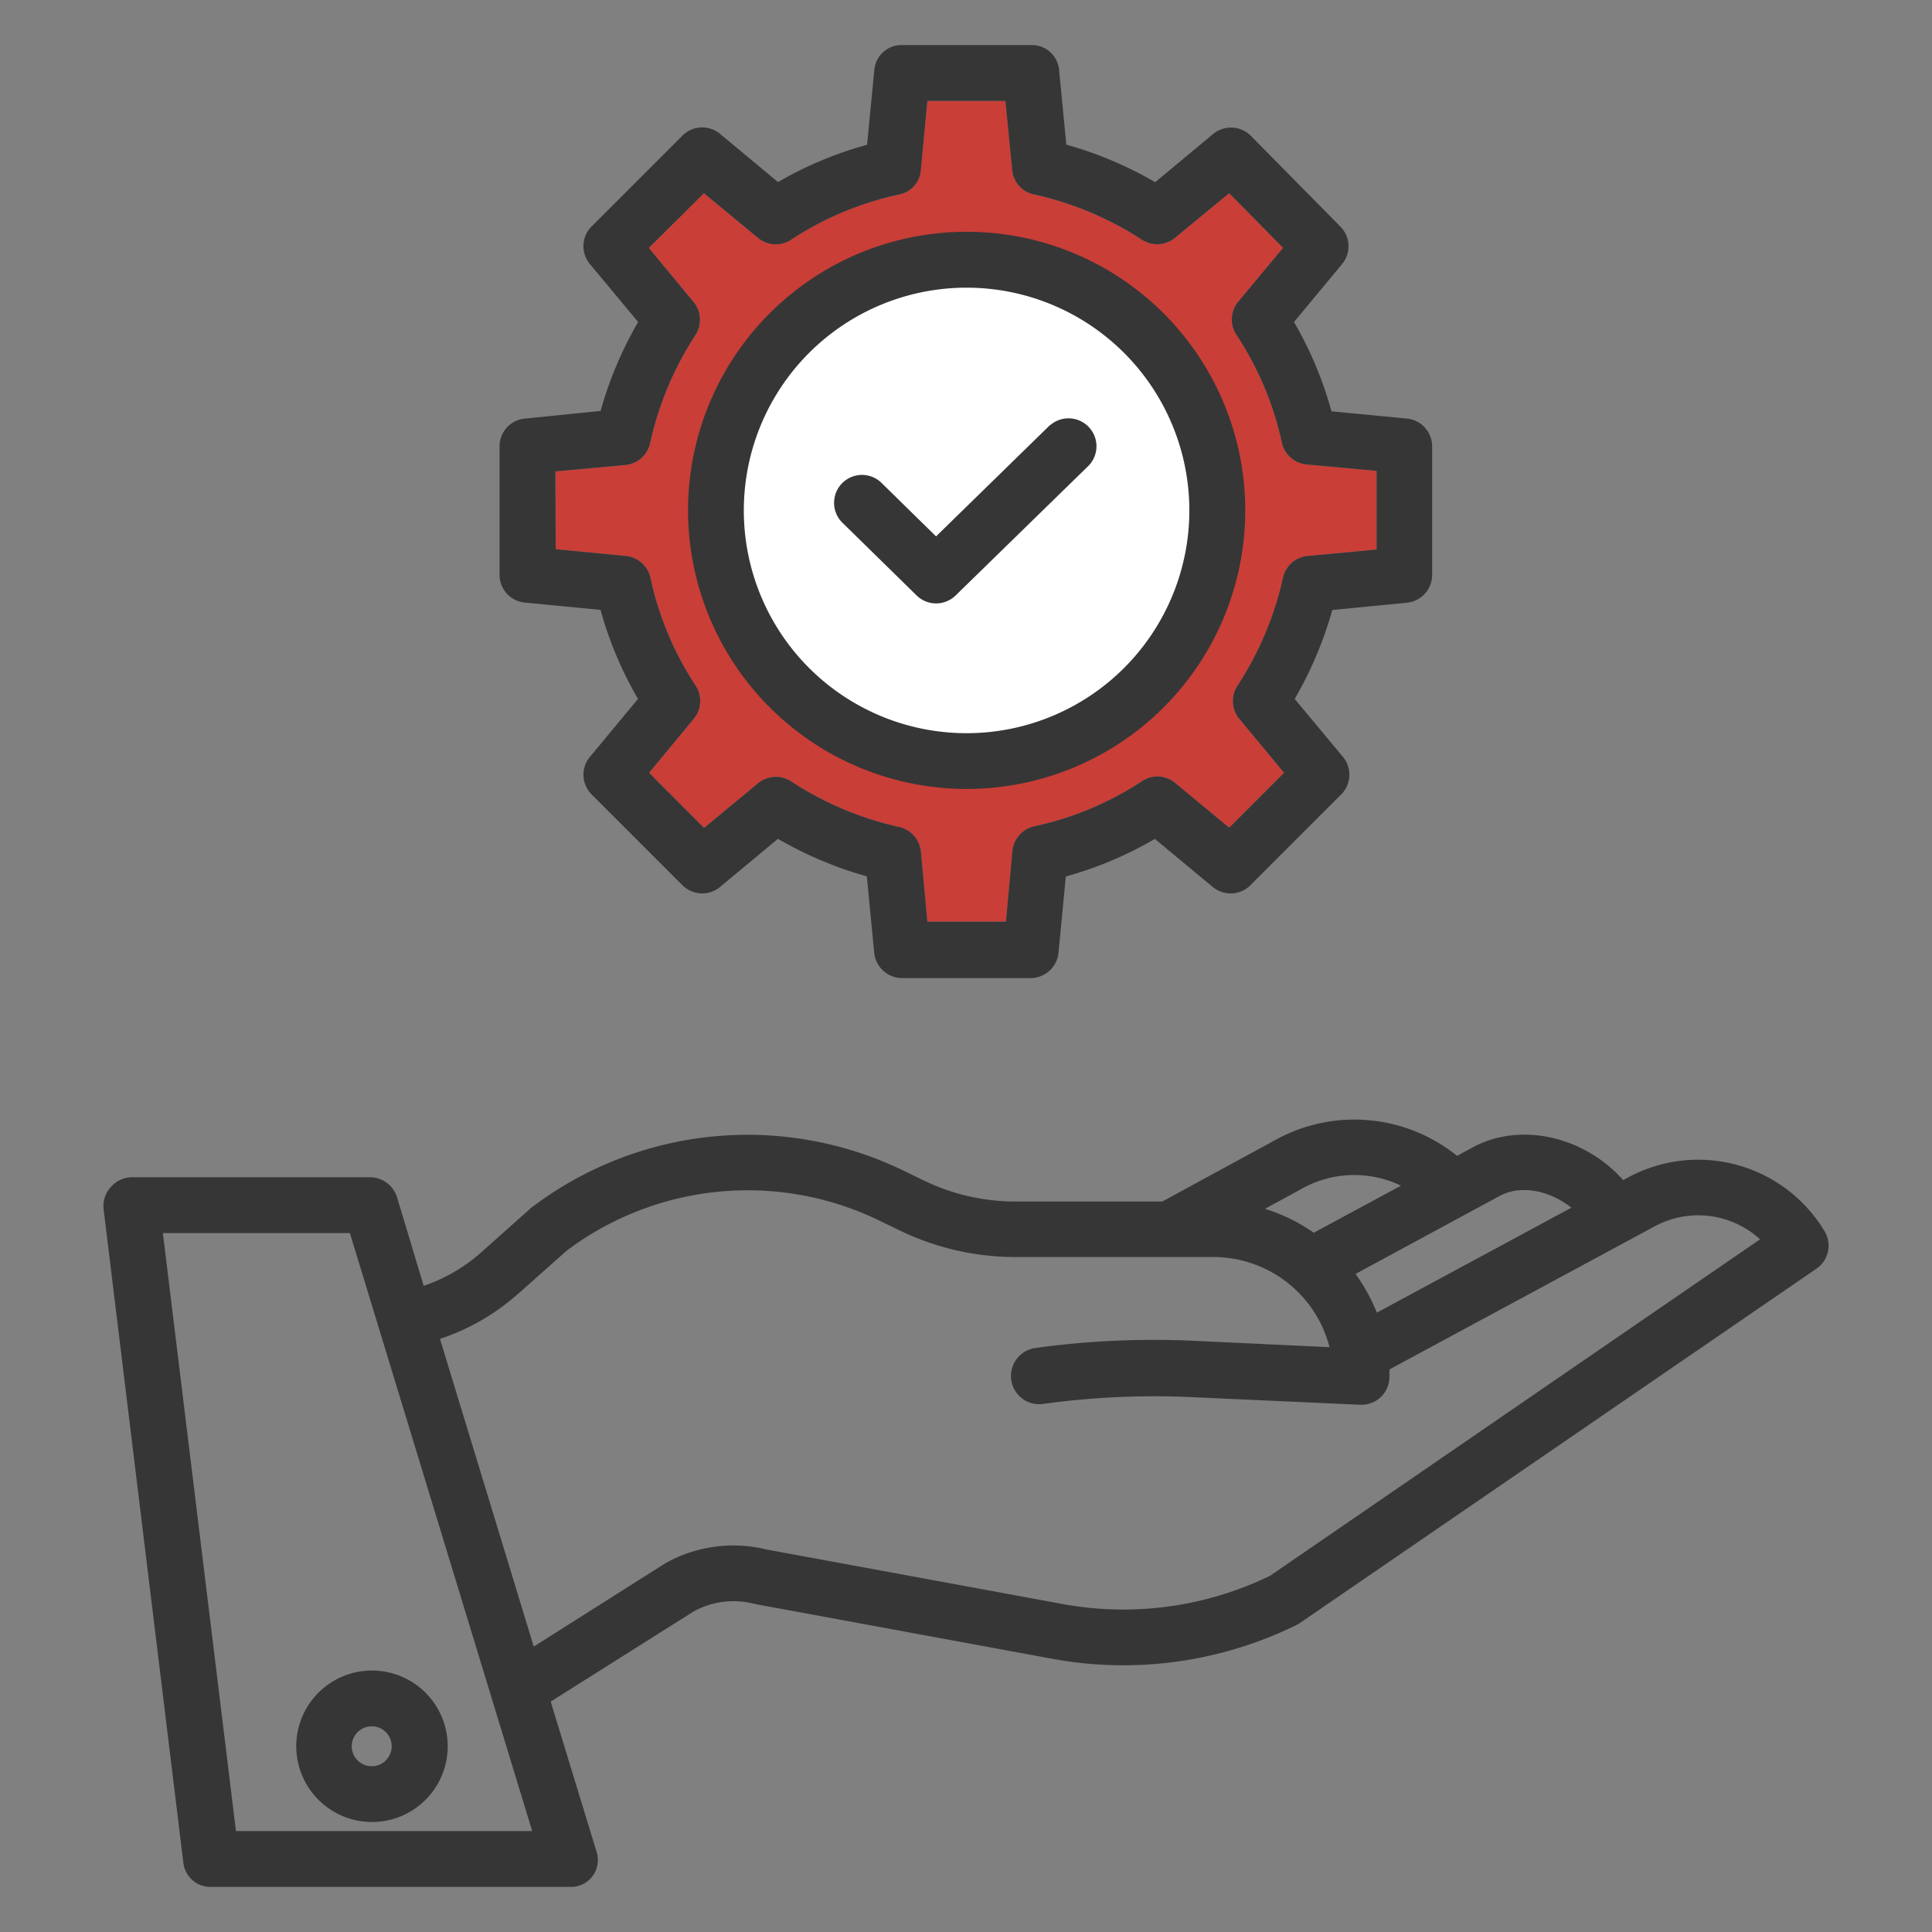
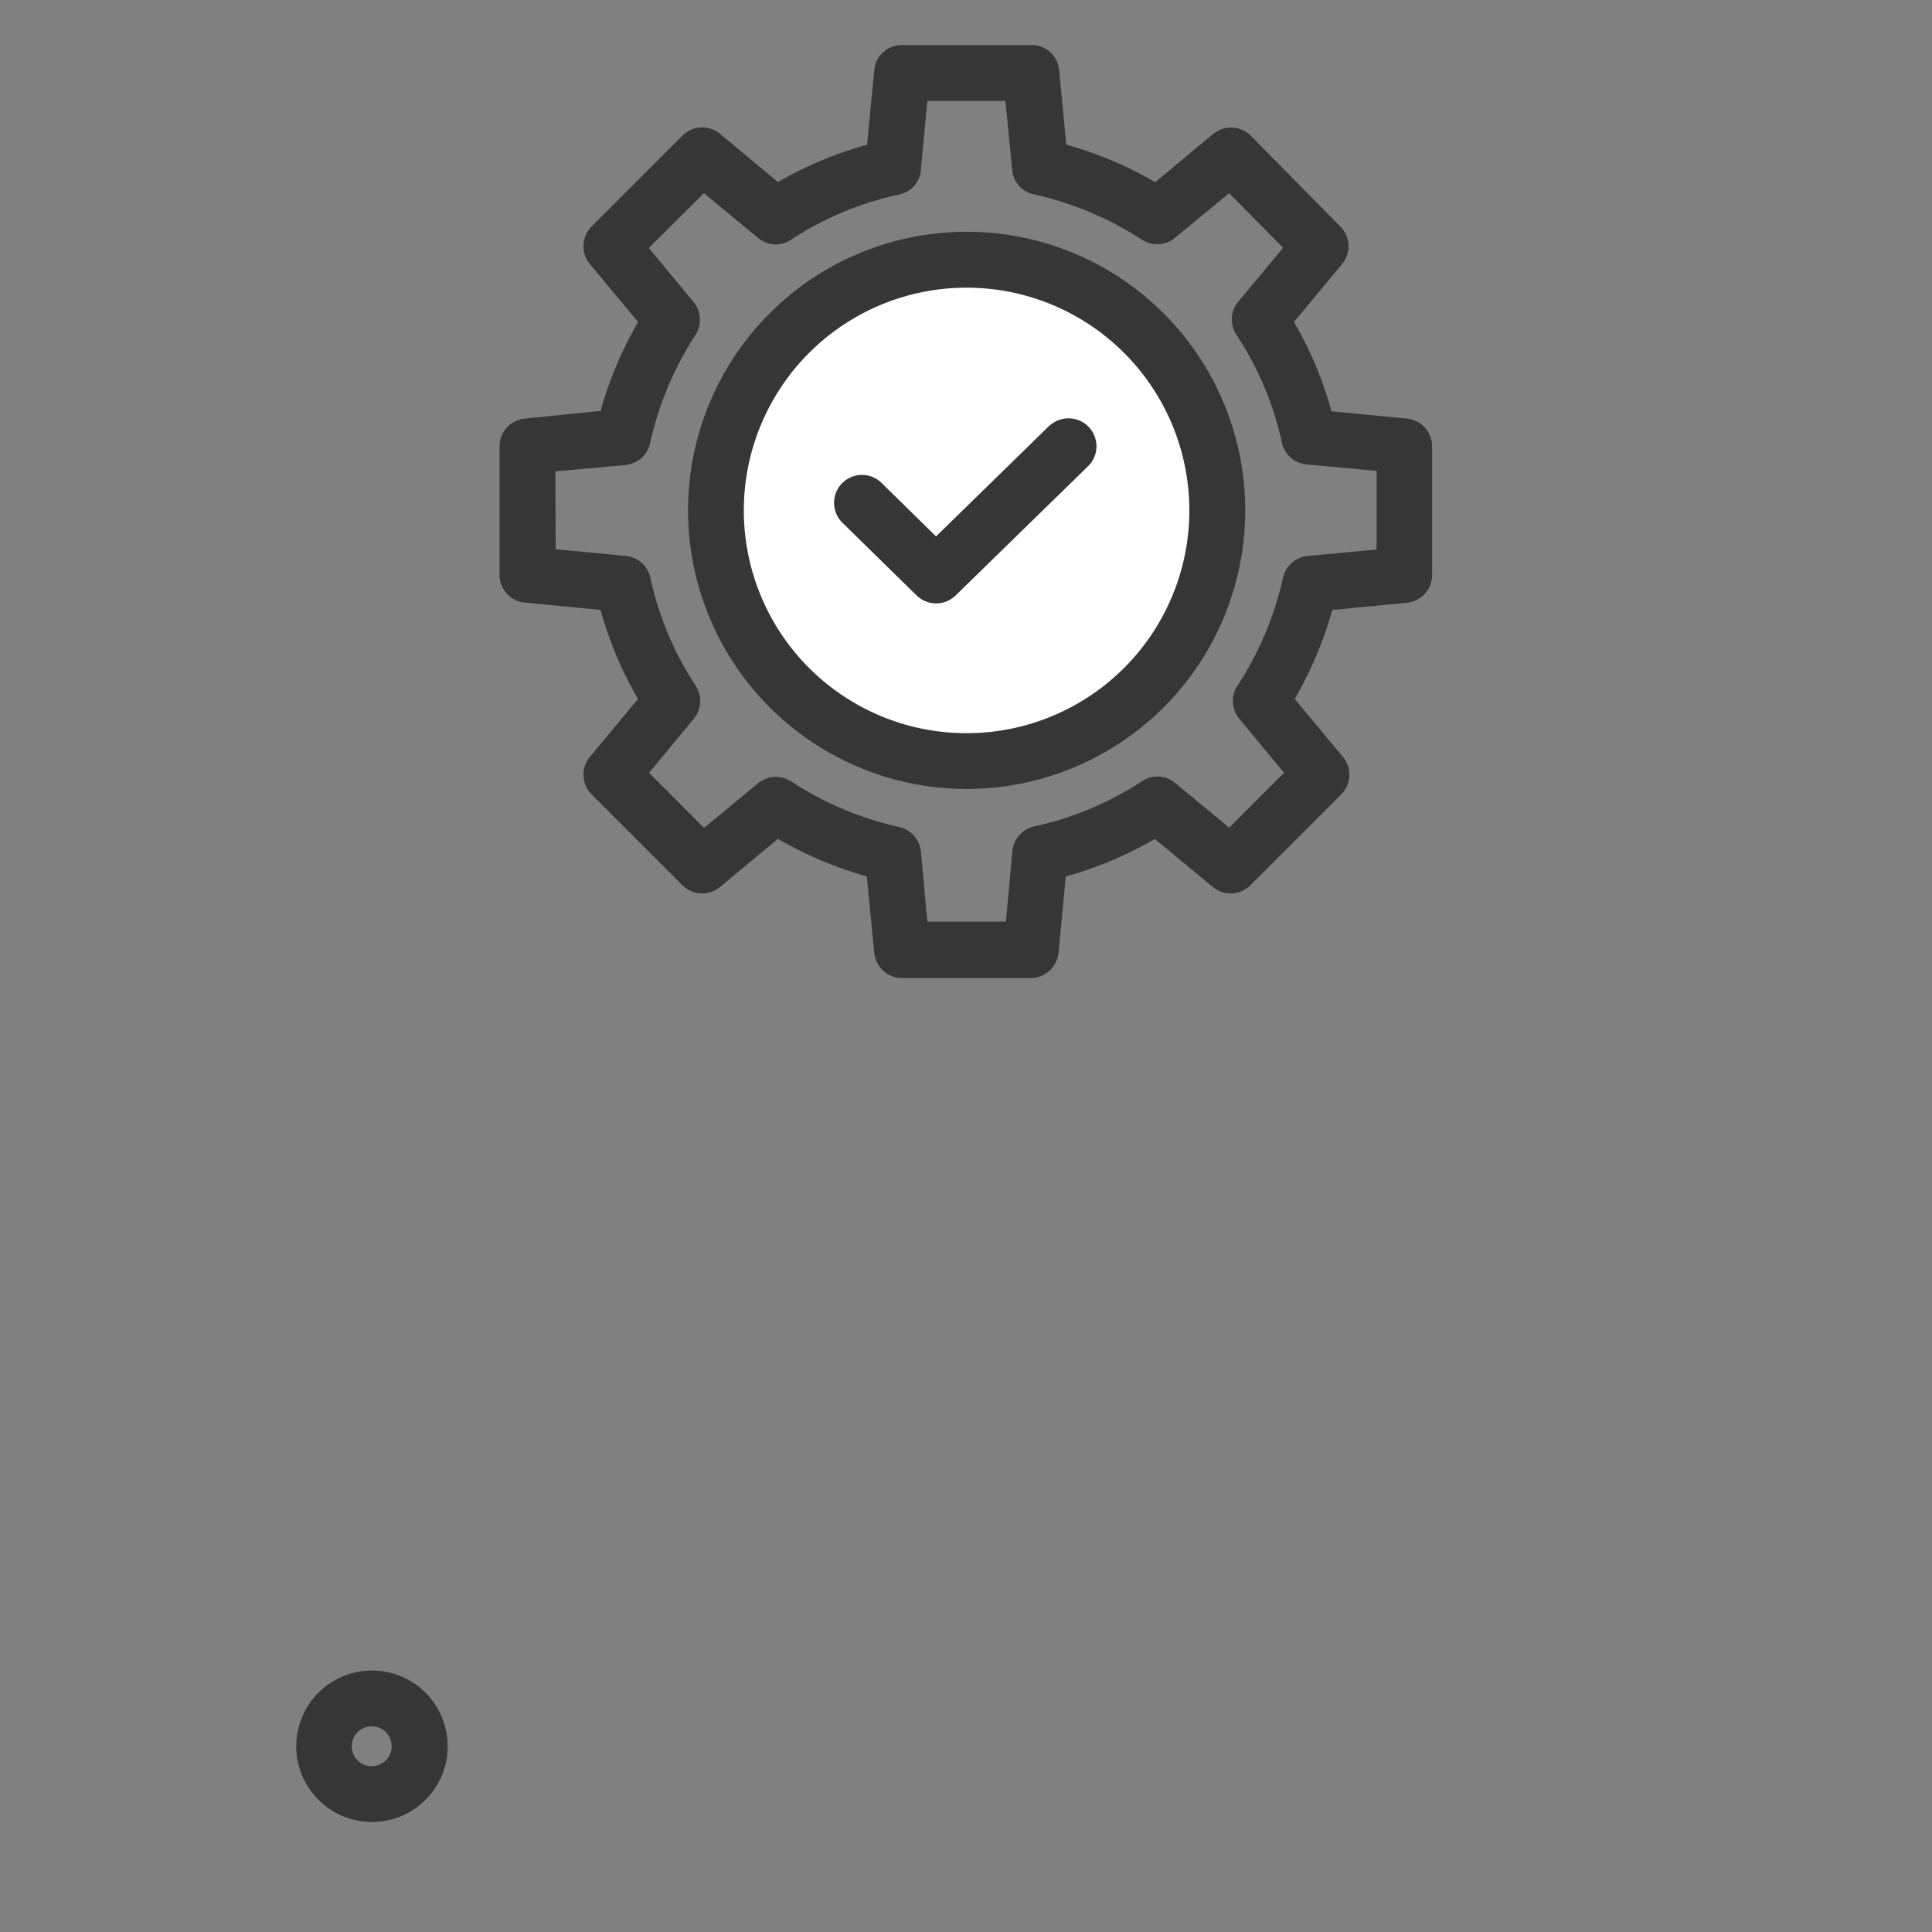
<svg xmlns="http://www.w3.org/2000/svg" id="Layer_1" data-name="Layer 1" viewBox="0 0 300 300">
  <rect x="0" y="0" width="300" height="300" fill="#808080" stroke="none" />
  <defs>
    <style>.cls-1{fill:#c93e37;}.cls-2{fill:#fff;}.cls-3{fill:#363636;}</style>
  </defs>
-   <path class="cls-1" d="M86.24,73.2l10.9-1a4.33,4.33,0,0,0,3.81-3.4A50.62,50.62,0,0,1,108,52a4.33,4.33,0,0,0-.31-5.11l-6.94-8.39L109.31,30l8.39,6.94a4.3,4.3,0,0,0,5.16.27,49.28,49.28,0,0,1,16.72-7,4.19,4.19,0,0,0,3.4-3.69L144,15.67h12.12l1.06,10.77a4.25,4.25,0,0,0,3.39,3.75,50.8,50.8,0,0,1,16.78,7.05,4.33,4.33,0,0,0,5.11-.32L190.86,30l8.38,8.48-7,8.4A4.33,4.33,0,0,0,192,52a49.3,49.3,0,0,1,7.05,16.72,4.33,4.33,0,0,0,3.81,3.4l10.9,1V85.33l-10.72,1a4.34,4.34,0,0,0-3.82,3.4,50.72,50.72,0,0,1-7.08,16.77,4.34,4.34,0,0,0,.3,5.12l6.95,8.38-8.52,8.52-8.39-6.94a4.3,4.3,0,0,0-5.16-.27,49.28,49.28,0,0,1-16.72,7,4.39,4.39,0,0,0-3.4,3.86l-1,10.94H144L143,132.25a4.37,4.37,0,0,0-3.4-3.84,50.62,50.62,0,0,1-16.77-7.09,4.36,4.36,0,0,0-5.12.3l-8.38,6.94L100.79,120l6.94-8.39a4.33,4.33,0,0,0,.27-5.17,49.15,49.15,0,0,1-7-16.71,4.34,4.34,0,0,0-3.82-3.4l-10.9-1.05Z" />
  <circle class="cls-2" cx="150.5" cy="78.5" r="36.5" />
-   <path class="cls-3" d="M28.48,289.32a4.23,4.23,0,0,0,4.3,3.68H88.49a4.17,4.17,0,0,0,4.34-4,4.39,4.39,0,0,0-.19-1.44l-7.13-23.34,22.21-14a12.82,12.82,0,0,1,9.34-1.19l.27.06,46.37,8.54a60.89,60.89,0,0,0,37.63-5.31,4.07,4.07,0,0,0,.53-.31L282.06,197a4.34,4.34,0,0,0,1.26-5.81,22.89,22.89,0,0,0-30.52-8.35l-.75.41c-5.84-6.6-15.54-9.06-23-5.28l-.1.05-2.7,1.46a25.38,25.38,0,0,0-28.6-2.25l-17.17,9.34H157.6a32.52,32.52,0,0,1-14.08-3.23l-3.18-1.54a55.45,55.45,0,0,0-57.7,5.63,3.11,3.11,0,0,0-.28.23l-7.68,6.84a25.86,25.86,0,0,1-8.89,5.16L61.68,186a4.43,4.43,0,0,0-4.14-3.2H20.4a4.45,4.45,0,0,0-3.25,1.59,4.33,4.33,0,0,0-1.06,3.39ZM233,185.63c3.52-1.76,7.87-.58,11,1.9l-29.3,15.81-.9.48a27.81,27.81,0,0,0-3.32-6Zm-31.17-.87.11-.06a16.7,16.7,0,0,1,15.6-.59L204,191.42a27,27,0,0,0-7.58-3.71ZM80.44,200.92,88,194.2a46.8,46.8,0,0,1,48.58-4.65l3.18,1.54a41.2,41.2,0,0,0,17.85,4.1h30.84a18.64,18.64,0,0,1,18,14l-21.22-1a134.59,134.59,0,0,0-24.49,1.13A4.34,4.34,0,0,0,162,218a125.38,125.38,0,0,1,22.91-1.06l26.31,1.19h.19a4.33,4.33,0,0,0,4.34-4.33c0-.39,0-.77,0-1.15L218.8,211l38.11-20.56a14.23,14.23,0,0,1,16.39,2l-76.09,52.25a52.17,52.17,0,0,1-32,4.42L119,240.6a21.52,21.52,0,0,0-15.64,2.12l-.2.12L82.88,255.68,68.32,207.9a34.45,34.45,0,0,0,12.12-7Zm-26.11-9.45,28.31,92.86h-46L25.29,191.47Z" />
  <path class="cls-3" d="M57.71,282.92A11.76,11.76,0,1,0,46,271.16h0A11.78,11.78,0,0,0,57.71,282.92Zm0-14.86a3.1,3.1,0,1,1-3.09,3.1A3.1,3.1,0,0,1,57.71,268.06Z" />
  <path class="cls-3" d="M81.49,93.57,93.25,94.7a58,58,0,0,0,5.82,13.83l-7.47,9a4.33,4.33,0,0,0,.27,5.83l14.1,14.1a4.33,4.33,0,0,0,5.83.27l9-7.48a59.21,59.21,0,0,0,13.8,5.83l1.14,11.8a4.38,4.38,0,0,0,4.32,4h20a4.37,4.37,0,0,0,4.31-4l1.13-11.78a58.24,58.24,0,0,0,13.83-5.83l9,7.47a4.34,4.34,0,0,0,5.83-.28l14.1-14.1a4.33,4.33,0,0,0,.27-5.83l-7.49-9a59.75,59.75,0,0,0,5.84-13.81l11.58-1.13a4.34,4.34,0,0,0,3.92-4.31v-20A4.34,4.34,0,0,0,218.51,65l-11.76-1.13A58,58,0,0,0,200.93,50l7.47-9a4.33,4.33,0,0,0-.26-5.81l-13.91-14.1a4.35,4.35,0,0,0-5.85-.29l-9,7.49a59,59,0,0,0-13.8-5.83l-1.13-11.64A4.23,4.23,0,0,0,160.09,7h-20a4.23,4.23,0,0,0-4.32,3.79l-1.13,11.69a58.29,58.29,0,0,0-13.83,5.79l-9-7.48a4.33,4.33,0,0,0-5.83.26l-14.1,14.1A4.33,4.33,0,0,0,91.6,41l7.49,9a59.29,59.29,0,0,0-5.83,13.81L81.49,65a4.33,4.33,0,0,0-3.92,4.32v20A4.33,4.33,0,0,0,81.49,93.57ZM86.24,73.2l10.9-1a4.33,4.33,0,0,0,3.81-3.4A50.62,50.62,0,0,1,108,52a4.33,4.33,0,0,0-.31-5.11l-6.94-8.39L109.31,30l8.39,6.94a4.3,4.3,0,0,0,5.16.27,49.28,49.28,0,0,1,16.72-7,4.19,4.19,0,0,0,3.4-3.69L144,15.67h12.12l1.06,10.77a4.25,4.25,0,0,0,3.39,3.75,50.8,50.8,0,0,1,16.78,7.05,4.33,4.33,0,0,0,5.11-.32L190.86,30l8.38,8.48-7,8.4A4.33,4.33,0,0,0,192,52a49.3,49.3,0,0,1,7.05,16.72,4.33,4.33,0,0,0,3.81,3.4l10.9,1V85.33l-10.72,1a4.34,4.34,0,0,0-3.82,3.4,50.72,50.72,0,0,1-7.08,16.77,4.34,4.34,0,0,0,.3,5.12l6.95,8.38-8.52,8.52-8.39-6.94a4.3,4.3,0,0,0-5.16-.27,49.28,49.28,0,0,1-16.72,7,4.39,4.39,0,0,0-3.4,3.86l-1,10.94H144L143,132.25a4.37,4.37,0,0,0-3.4-3.84,50.62,50.62,0,0,1-16.77-7.09,4.36,4.36,0,0,0-5.12.3l-8.38,6.94L100.79,120l6.94-8.39a4.33,4.33,0,0,0,.27-5.17,49.15,49.15,0,0,1-7-16.71,4.34,4.34,0,0,0-3.82-3.4l-10.9-1.05Z" />
  <path class="cls-3" d="M150.09,122.51a43.26,43.26,0,1,0-43.25-43.25h0A43.28,43.28,0,0,0,150.09,122.51Zm0-77.84A34.59,34.59,0,1,1,115.5,79.26a34.59,34.59,0,0,1,34.59-34.59Z" />
  <path class="cls-3" d="M142.36,92.49a4.33,4.33,0,0,0,6,0l20.75-20.25a4.34,4.34,0,0,0-6-6.25l-.05,0-17.71,17.3L136.9,75a4.33,4.33,0,1,0-6.1,6.16l0,0Z" />
</svg>